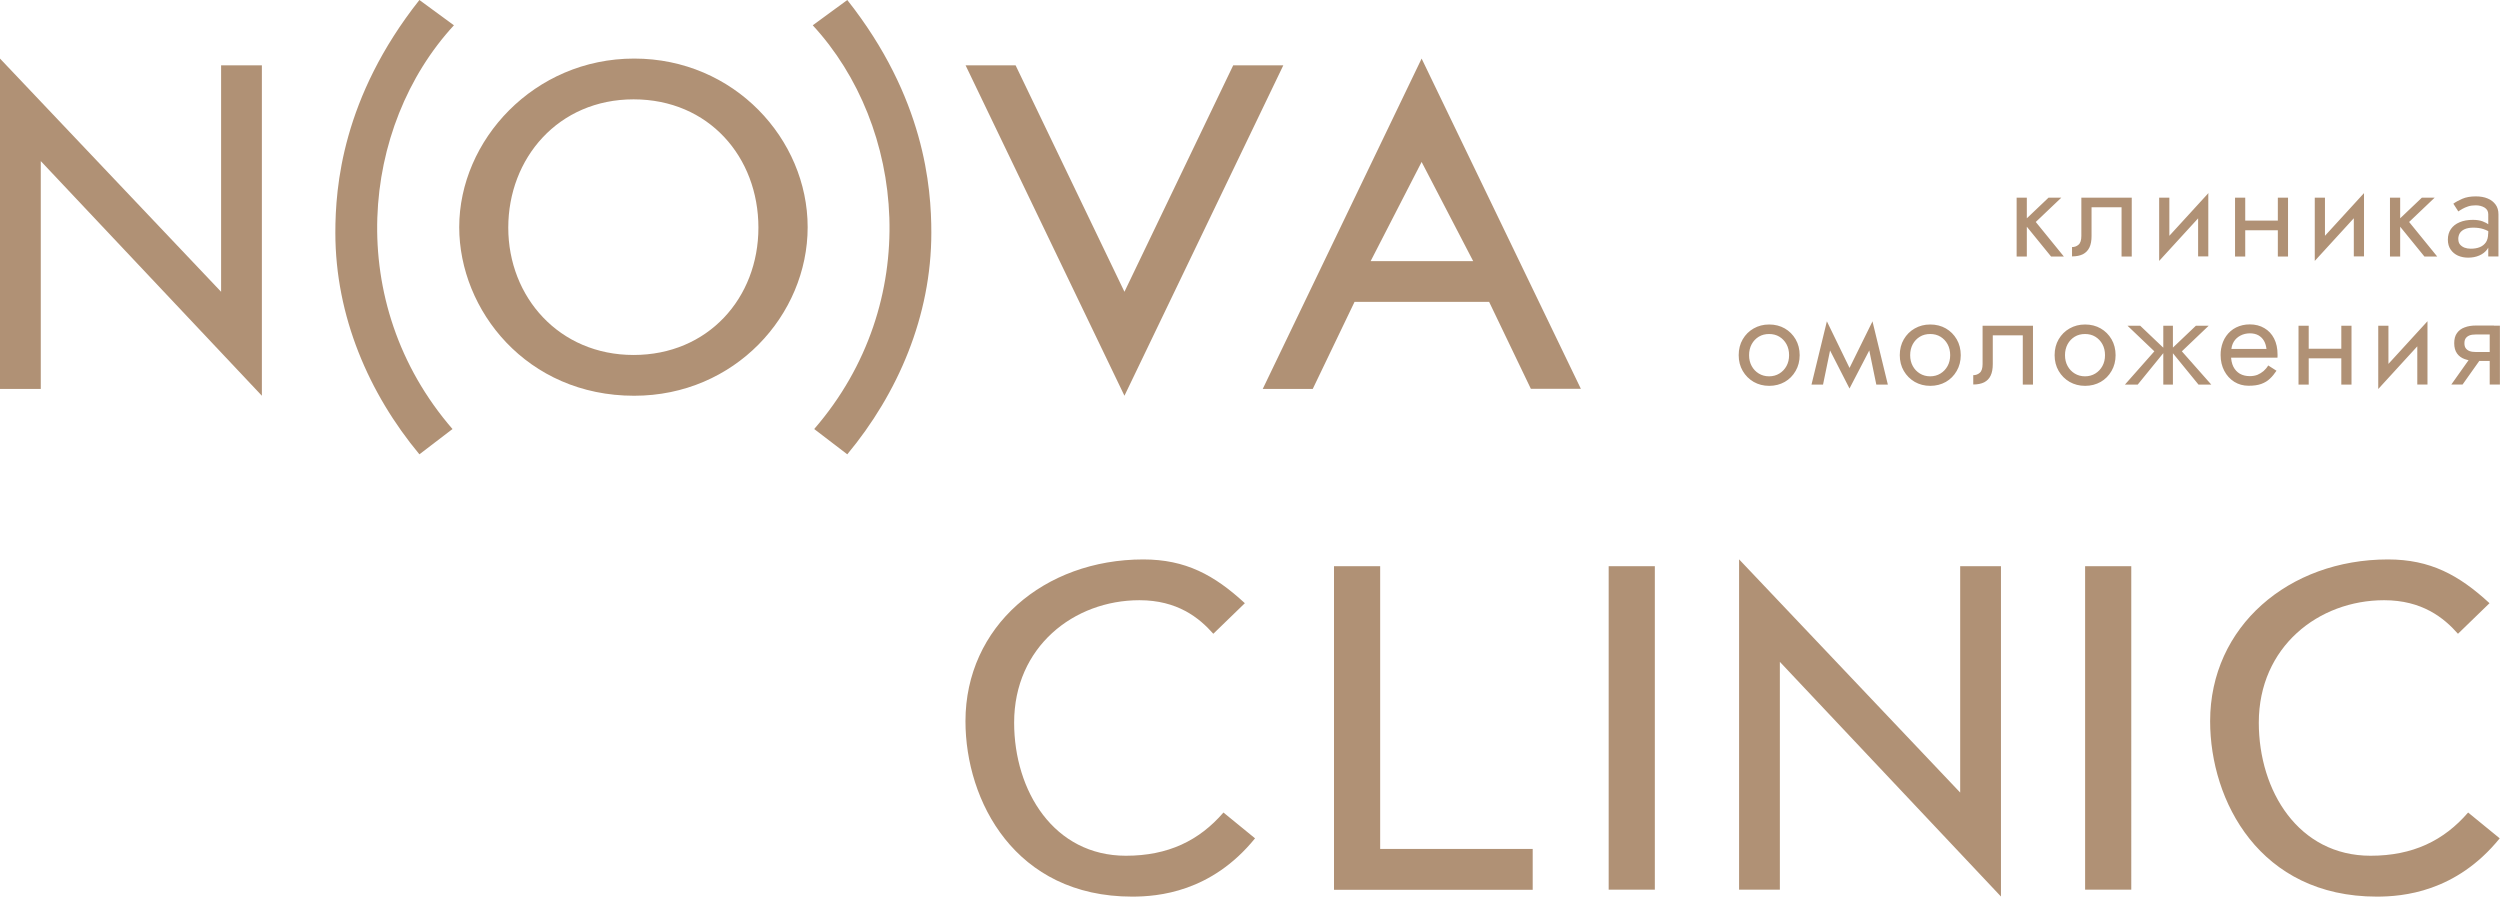
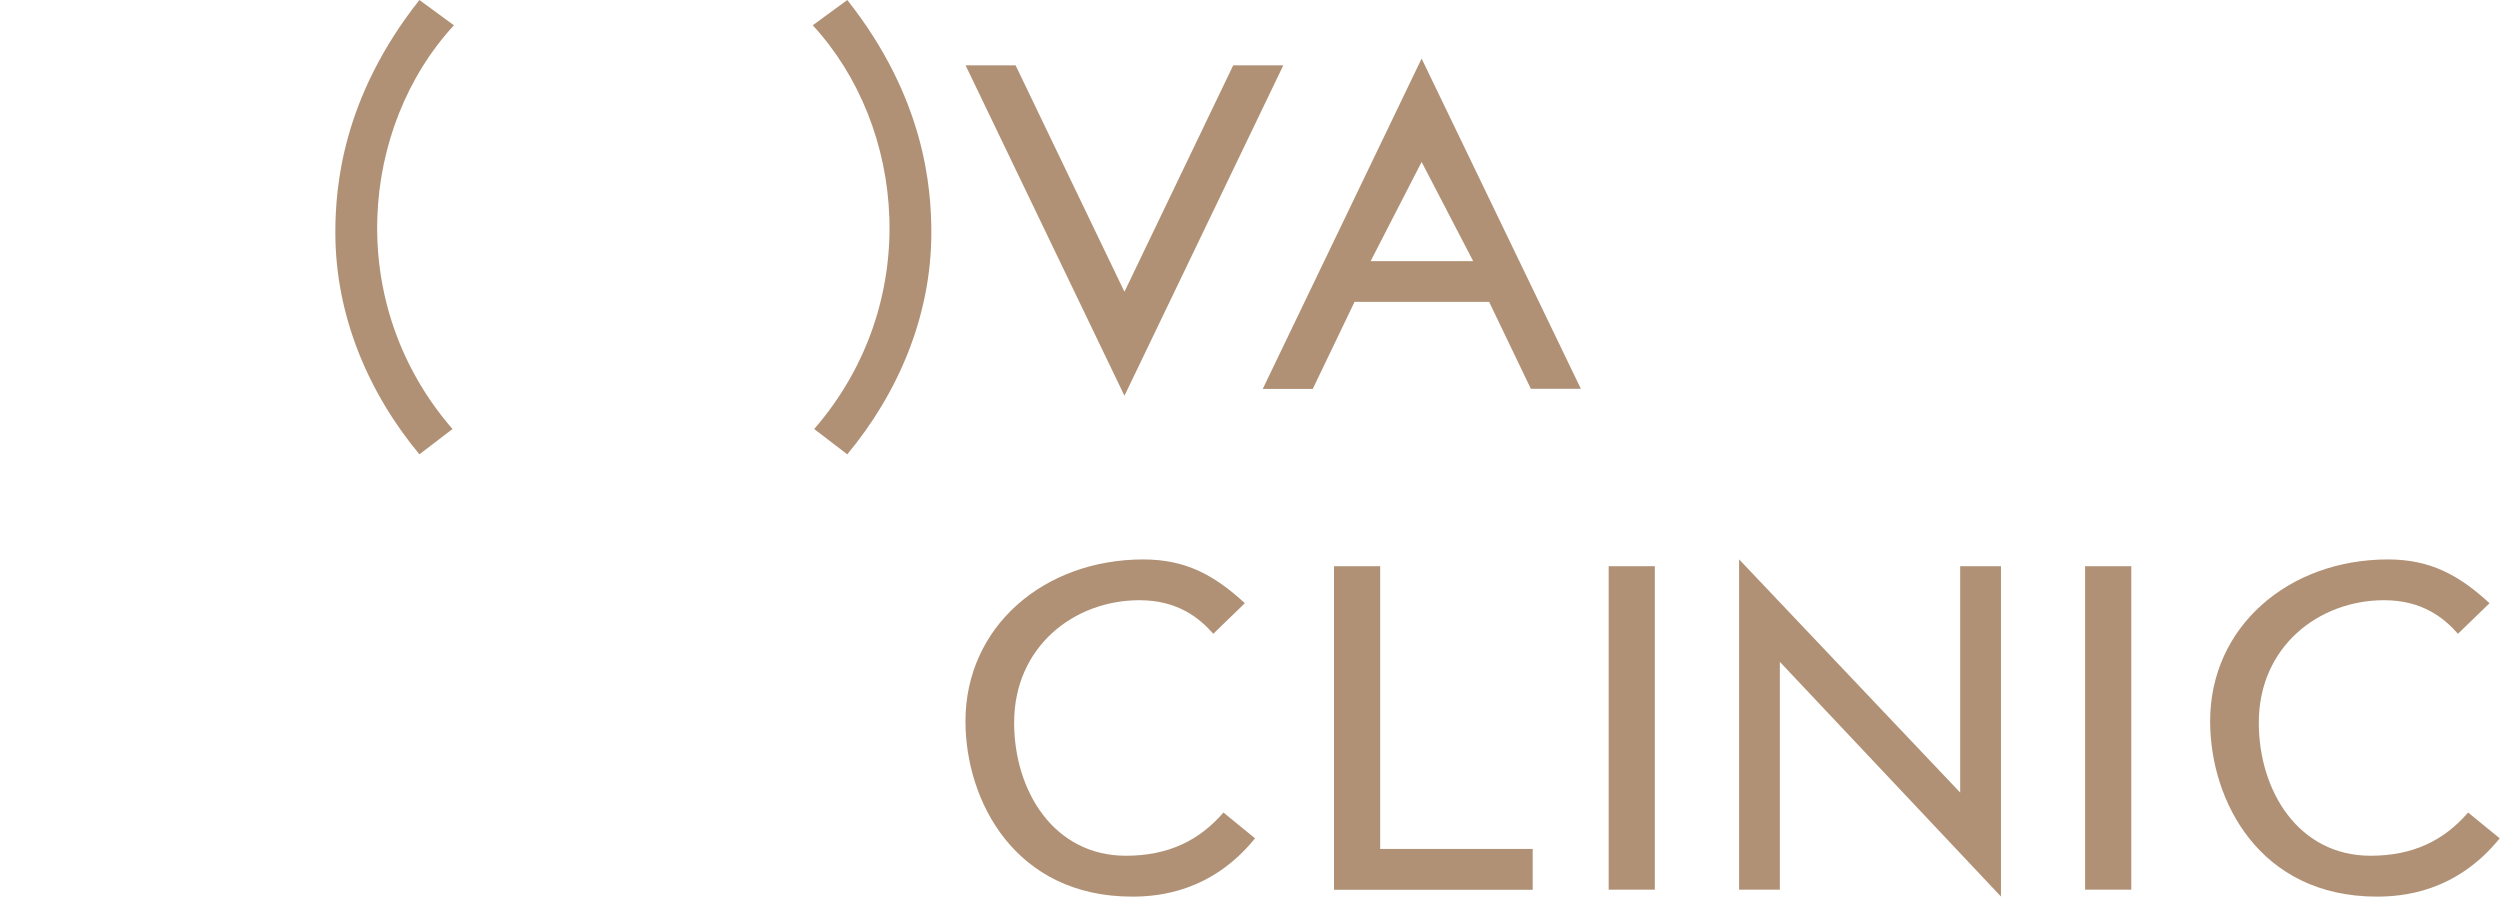
<svg xmlns="http://www.w3.org/2000/svg" id="_Слой_2" data-name="Слой 2" viewBox="0 0 259.95 93.22">
  <defs>
    <style> .cls-1 { fill: #b09175; } </style>
  </defs>
  <g id="_Слой_1-2" data-name="Слой 1">
-     <polygon class="cls-1" points="4.24 16.75 27.23 41.15 27.23 6.79 22.99 6.79 22.99 30.34 0 6.09 0 40.44 4.24 40.44 4.24 16.75" />
-     <path class="cls-1" d="M52.85,23.67c0-7.22,5.2-13.34,13.03-13.34s12.98,6.01,12.98,13.34-5.25,13.24-12.98,13.24-13.03-6.01-13.03-13.24m-5.1-.05c0,8.64,7.02,17.53,18.19,17.53,10.46,0,18.04-8.39,18.04-17.53s-7.63-17.53-18.04-17.53-18.19,8.49-18.19,17.53Z" />
    <polygon class="cls-1" points="128.23 6.79 116.92 30.34 105.6 6.79 100.4 6.79 116.92 41.15 133.44 6.79 128.23 6.79" />
    <path class="cls-1" d="M142.52,27.15l5.3-10.31,5.36,10.31h-10.66Zm-1.67,4.24h13.99l4.34,9.04h5.2L147.82,6.09l-16.52,34.35h5.2l4.34-9.04Z" />
    <path class="cls-1" d="M256.64,84.48c-2.53,2.93-5.76,4.5-10.15,4.5-7.48,0-11.62-6.72-11.62-13.84,0-7.88,6.21-12.73,13.03-12.73,3.94,0,6.21,1.82,7.68,3.49l3.28-3.18c-3.18-2.93-6.16-4.55-10.56-4.55-10.31,0-18.49,6.97-18.49,16.82,0,8.29,5.15,18.24,17.33,18.24,2.68,0,8.23-.45,12.78-6.06l-3.28-2.68Zm-39.83,8.03h4.8V58.87h-4.8v33.65Zm-31.74-23.69l22.99,24.4V58.87h-4.24v23.54l-22.99-24.25v34.35h4.24v-23.69Zm-17.8,23.69h4.8V58.87h-4.8v33.65Zm-7.9,0v-4.24h-15.86v-29.4h-4.8v33.65h20.66Zm-32.15-8.03c-2.53,2.93-5.76,4.5-10.15,4.5-7.48,0-11.62-6.72-11.62-13.84,0-7.88,6.21-12.73,13.03-12.73,3.94,0,6.21,1.82,7.68,3.49l3.28-3.18c-3.18-2.93-6.16-4.55-10.56-4.55-10.31,0-18.49,6.97-18.49,16.82,0,8.29,5.15,18.24,17.33,18.24,2.68,0,8.23-.45,12.78-6.06l-3.28-2.68Z" />
    <path class="cls-1" d="M88.1,0c8.03,10.15,8.74,19.45,8.74,24.2,0,8.69-3.49,16.72-8.74,23.04l-3.44-2.63c11.36-13.12,9.53-31.49-.15-41.98l3.59-2.63ZM43.61,0c-8.03,10.15-8.74,19.45-8.74,24.2,0,8.69,3.49,16.72,8.74,23.04l3.44-2.63c-11.36-13.12-9.53-31.49,.15-41.98l-3.59-2.63Z" />
-     <path class="cls-1" d="M259.32,36.6h-1.9c-.26,0-.47-.03-.65-.1-.17-.07-.3-.17-.39-.3-.09-.13-.13-.3-.13-.51s.04-.37,.13-.51c.09-.13,.22-.23,.39-.3,.17-.07,.39-.1,.65-.1h1.9v-.93h-1.9c-.42,0-.8,.06-1.14,.19-.34,.12-.61,.32-.8,.59-.2,.27-.29,.62-.29,1.06s.1,.79,.29,1.06c.19,.27,.46,.47,.8,.59,.34,.12,.72,.19,1.14,.19h1.9v-.93Zm.62,3.38v-6.12h-1.06v6.12h1.06Zm-3.88,0l2.26-3.19h-1.17l-2.26,3.19h1.17Zm-3.65-6.58l-1.06,1.46v5.12h1.06v-6.58Zm-4.06,.47h-1.06v6.58l1.06-1.46v-5.12Zm3.99,1.06l.07-1.53-5.05,5.52-.07,1.53,5.05-5.52Zm-13.34-1.06v6.12h1.06v-6.12h-1.06Zm4.45,0v6.12h1.06v-6.12h-1.06Zm-3.83,3.39h4.52v-1h-4.52v1Zm-8.04-.07h5.23c0-.05,.01-.11,.01-.16v-.16c0-.65-.12-1.2-.36-1.67-.24-.47-.58-.83-1.01-1.08-.43-.26-.94-.39-1.52-.39-.52,0-.99,.11-1.42,.32-.42,.21-.76,.51-1.03,.89-.27,.38-.44,.82-.53,1.33-.02,.11-.03,.21-.04,.32,0,.11-.01,.22-.01,.33,0,.61,.13,1.16,.38,1.64,.25,.48,.6,.86,1.04,1.14,.44,.27,.93,.41,1.48,.41s.97-.06,1.33-.19c.35-.13,.66-.31,.9-.55,.25-.23,.47-.51,.68-.82l-.86-.55c-.13,.22-.29,.41-.48,.58-.19,.16-.4,.29-.63,.39-.23,.09-.5,.14-.8,.14-.4,0-.74-.08-1.04-.25-.29-.17-.52-.42-.68-.74-.16-.33-.24-.73-.24-1.2l.03-.4c0-.38,.09-.71,.26-.99,.17-.28,.41-.49,.7-.64,.29-.15,.62-.23,.97-.23s.65,.07,.9,.21c.24,.14,.43,.33,.57,.57,.14,.24,.22,.53,.26,.84h-4.08v.9Zm-9.03-3.32h-1.33l2.79,2.66-3.06,3.46h1.33l2.92-3.59-2.66-2.53Zm3.39,0h-1v6.12h1v-6.12Zm2.39,0l-2.66,2.53,2.93,3.59h1.33l-3.06-3.46,2.79-2.66h-1.33Zm-13.61,3.06c0-.43,.09-.8,.27-1.14,.18-.33,.43-.59,.74-.78,.31-.19,.67-.28,1.07-.28s.76,.09,1.07,.28c.31,.19,.56,.45,.74,.78,.18,.33,.27,.71,.27,1.14s-.09,.8-.27,1.13c-.18,.33-.43,.59-.74,.78-.31,.19-.67,.29-1.07,.29s-.76-.1-1.07-.29c-.31-.19-.56-.45-.74-.78-.18-.33-.27-.7-.27-1.13Zm-1.08,0c0,.61,.14,1.16,.42,1.64,.28,.48,.66,.86,1.14,1.14,.48,.27,1.01,.41,1.61,.41s1.14-.14,1.62-.41c.47-.27,.85-.65,1.13-1.14,.28-.48,.42-1.03,.42-1.64s-.14-1.17-.42-1.65c-.28-.48-.66-.86-1.13-1.13-.47-.27-1.01-.41-1.62-.41s-1.13,.14-1.61,.41c-.48,.27-.86,.65-1.14,1.13-.28,.48-.42,1.03-.42,1.65Zm-2.24-3.06h-5.25v3.99c0,.43-.1,.74-.29,.9-.19,.17-.42,.25-.68,.25v.97c.46,0,.84-.08,1.14-.23,.3-.16,.53-.39,.67-.7,.15-.31,.22-.71,.22-1.19v-2.99h3.12v5.12h1.06v-6.12Zm-12.78,3.06c0-.43,.09-.8,.27-1.14,.18-.33,.43-.59,.74-.78,.31-.19,.67-.28,1.07-.28s.76,.09,1.07,.28c.31,.19,.56,.45,.74,.78,.18,.33,.27,.71,.27,1.14s-.09,.8-.27,1.13c-.18,.33-.43,.59-.74,.78-.31,.19-.67,.29-1.07,.29s-.76-.1-1.07-.29c-.31-.19-.56-.45-.74-.78-.18-.33-.27-.7-.27-1.13Zm-1.08,0c0,.61,.14,1.16,.42,1.64,.28,.48,.66,.86,1.14,1.14,.48,.27,1.01,.41,1.61,.41s1.14-.14,1.62-.41c.47-.27,.85-.65,1.13-1.14,.28-.48,.42-1.03,.42-1.64s-.14-1.17-.42-1.65c-.28-.48-.66-.86-1.13-1.13-.47-.27-1.01-.41-1.62-.41s-1.13,.14-1.61,.41c-.48,.27-.86,.65-1.14,1.13-.28,.48-.42,1.03-.42,1.65Zm-9.18,3.06h1.2l1-4.85-.6-1.73-1.6,6.58Zm3.95,.41l.4-1.33-2.75-5.66-.13,2.13,2.49,4.87Zm-.4-1.33l.4,1.33,2.53-4.87-.13-2.13-2.79,5.66Zm3.19,.92h1.2l-1.6-6.58-.6,1.73,1,4.85Zm-13.23-3.06c0-.43,.09-.8,.27-1.14,.18-.33,.43-.59,.74-.78,.31-.19,.67-.28,1.07-.28s.76,.09,1.07,.28c.31,.19,.56,.45,.74,.78,.18,.33,.27,.71,.27,1.14s-.09,.8-.27,1.13c-.18,.33-.43,.59-.74,.78-.31,.19-.67,.29-1.07,.29s-.76-.1-1.07-.29c-.31-.19-.56-.45-.74-.78-.18-.33-.27-.7-.27-1.13Zm-1.08,0c0,.61,.14,1.16,.42,1.64,.28,.48,.66,.86,1.14,1.14,.48,.27,1.01,.41,1.61,.41s1.14-.14,1.62-.41c.47-.27,.85-.65,1.13-1.14,.28-.48,.42-1.03,.42-1.64s-.14-1.17-.42-1.65c-.28-.48-.66-.86-1.13-1.13-.47-.27-1.01-.41-1.62-.41s-1.13,.14-1.61,.41c-.48,.27-.86,.65-1.14,1.13-.28,.48-.42,1.03-.42,1.65Zm74.82-14.94c.1-.07,.23-.16,.41-.26,.17-.1,.38-.19,.62-.27,.24-.08,.51-.11,.8-.11,.34,0,.64,.08,.9,.23,.26,.16,.39,.39,.39,.7v4.39h1.06v-4.39c0-.4-.1-.74-.3-1.01-.2-.27-.47-.49-.82-.63-.35-.15-.76-.22-1.23-.22-.55,0-1.02,.08-1.41,.25-.39,.17-.7,.34-.93,.51l.52,.81Zm0,2.88c0-.25,.06-.46,.17-.64,.12-.18,.29-.31,.52-.41,.24-.1,.53-.15,.88-.15,.39,0,.74,.05,1.05,.15,.31,.1,.62,.26,.92,.47v-.62c-.06-.08-.18-.18-.35-.31-.17-.13-.39-.24-.67-.35-.28-.1-.61-.15-1-.15-.53,0-.99,.08-1.38,.25-.39,.16-.69,.4-.9,.7-.21,.3-.32,.67-.32,1.1s.1,.76,.29,1.04c.19,.28,.45,.49,.76,.63,.32,.14,.67,.21,1.05,.21,.43,0,.81-.07,1.16-.22,.35-.15,.62-.36,.83-.64,.21-.28,.31-.61,.31-1l-.21-.66c0,.38-.08,.69-.23,.92-.16,.23-.37,.4-.64,.51-.27,.11-.59,.16-.94,.16-.24,0-.46-.04-.65-.11-.2-.08-.35-.19-.47-.33-.12-.15-.17-.33-.17-.54Zm-3.78-4.32l-2.66,2.53,2.92,3.59h1.33l-2.92-3.59,2.66-2.53h-1.33Zm-3.32,0v6.12h1.06v-6.12h-1.06Zm-2.7-.47l-1.06,1.46v5.12h1.06v-6.58Zm-4.06,.47h-1.06v6.58l1.06-1.46v-5.12Zm3.99,1.06l.07-1.53-5.05,5.52-.07,1.53,5.05-5.52Zm-13.34-1.06v6.12h1.06v-6.12h-1.06Zm4.45,0v6.12h1.06v-6.12h-1.06Zm-3.83,3.39h4.52v-1h-4.52v1Zm-3.4-3.86l-1.06,1.46v5.12h1.06v-6.58Zm-4.05,.47h-1.06v6.58l1.06-1.46v-5.12Zm3.99,1.06l.07-1.53-5.05,5.52-.07,1.53,5.05-5.52Zm-7.89-1.06h-5.25v3.99c0,.43-.1,.74-.29,.9-.19,.17-.42,.25-.68,.25v.97c.46,0,.84-.08,1.14-.23,.3-.16,.52-.39,.67-.7,.15-.31,.22-.71,.22-1.19v-2.99h3.12v5.12h1.06v-6.12Zm-8.66,0l-2.66,2.53,2.92,3.59h1.33l-2.92-3.59,2.66-2.53h-1.33Zm-3.32,0v6.12h1.06v-6.12h-1.06Z" />
  </g>
</svg>